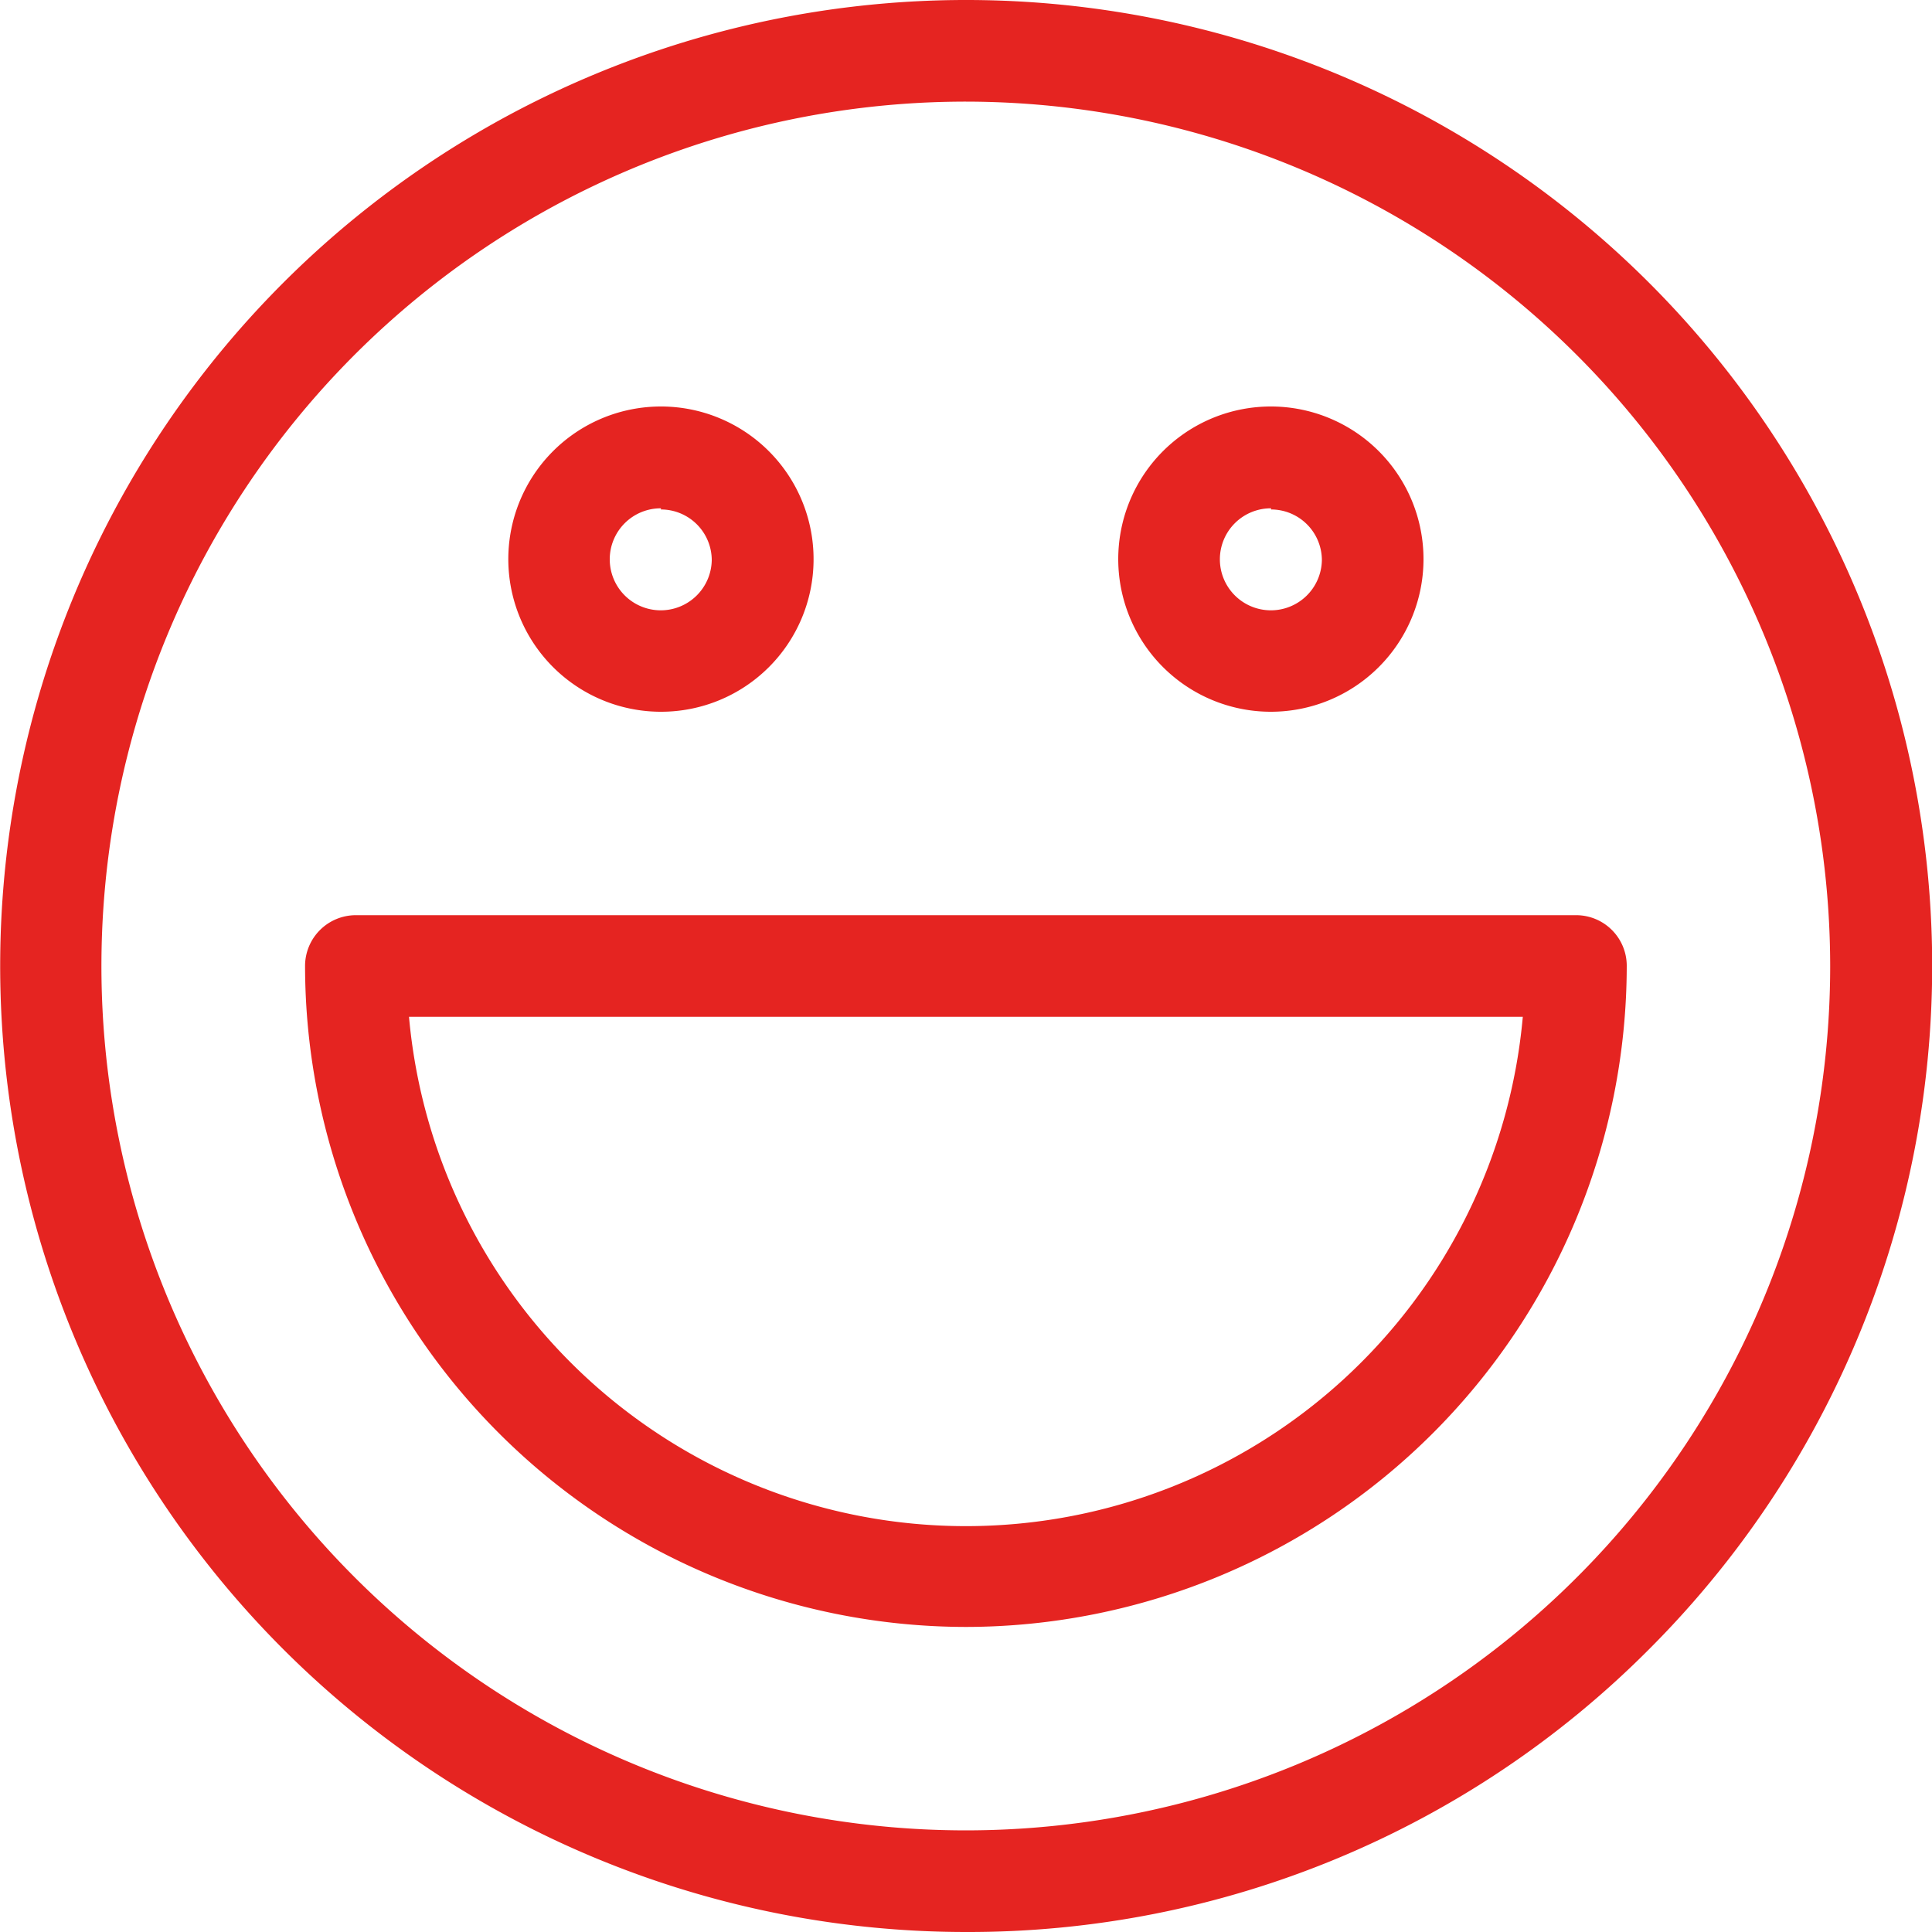
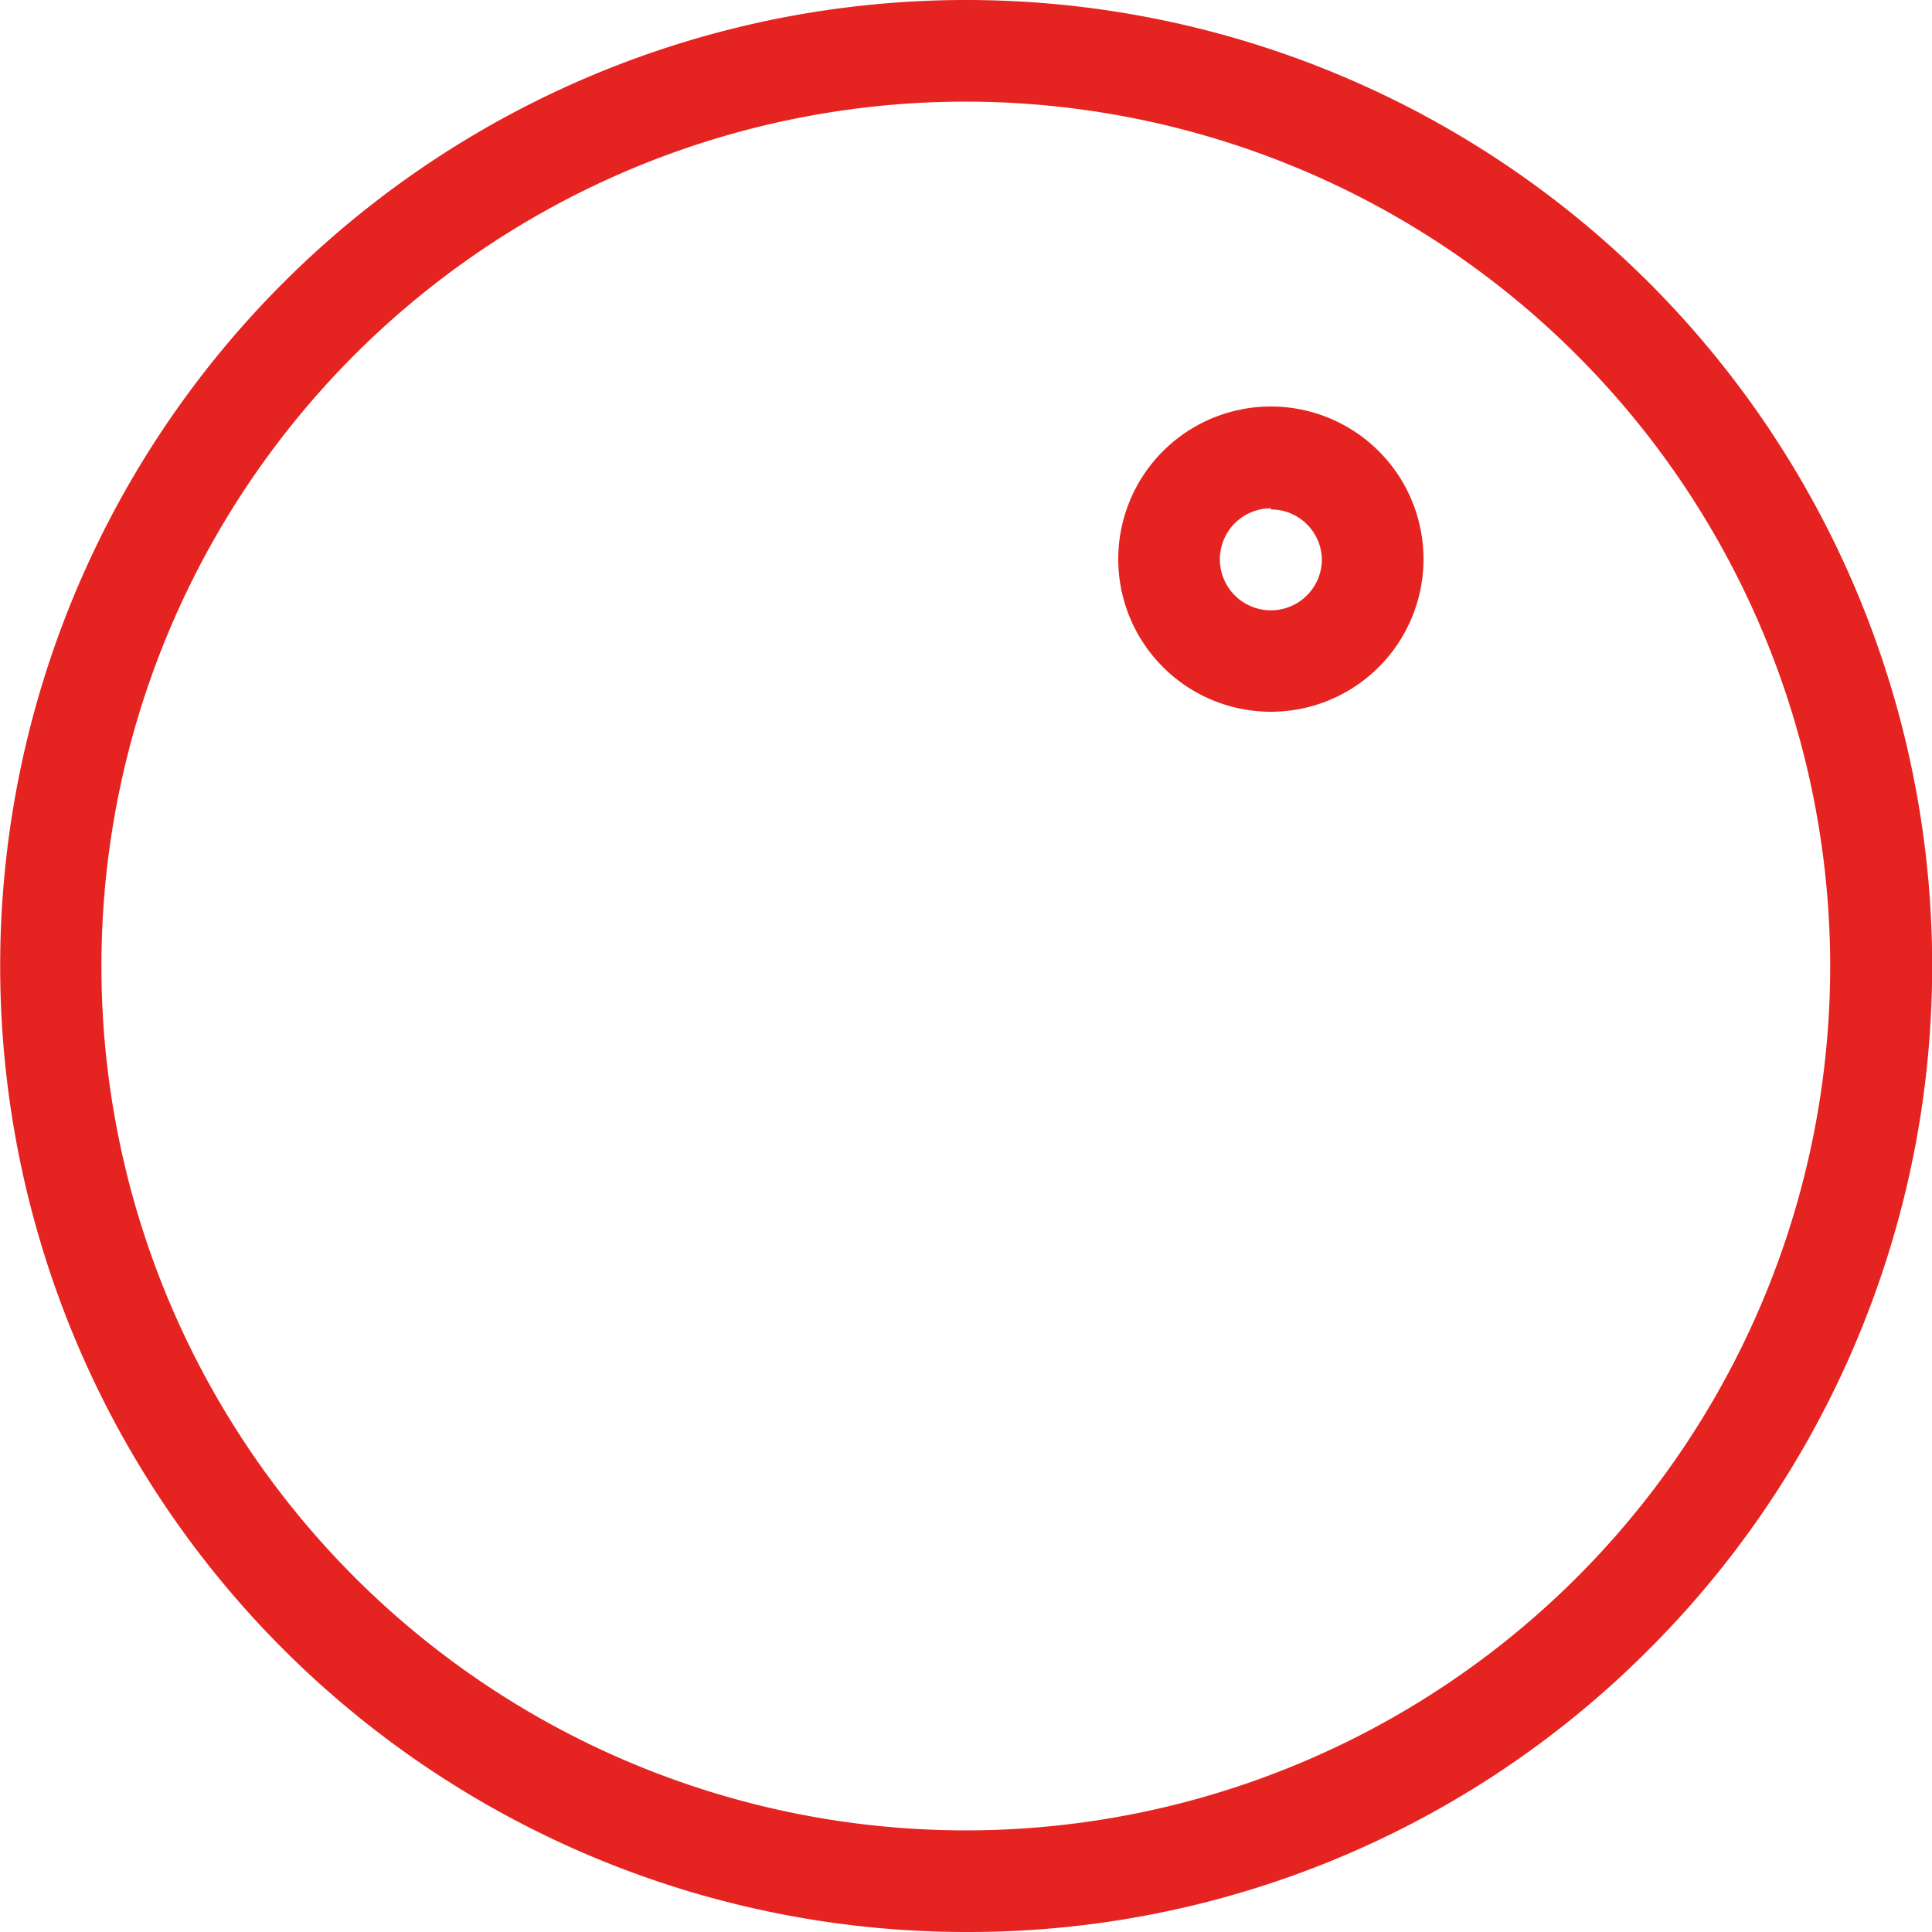
<svg xmlns="http://www.w3.org/2000/svg" id="Ebene_1" data-name="Ebene 1" viewBox="0 0 100 100">
  <defs>
    <style>.cls-1{fill:#e52421;}</style>
  </defs>
  <title>200122_Iconlibary</title>
  <g id="happy">
    <path id="Pfad_5451" data-name="Pfad 5451" class="cls-1" d="M50,100A50,50,0,1,1,85.36,85.36h0A49.7,49.7,0,0,1,50,100ZM50,5.26A44.74,44.74,0,1,0,94.73,50h0A44.78,44.78,0,0,0,50,5.26Z" />
-     <path id="Pfad_5452" data-name="Pfad 5452" class="cls-1" d="M34.21,36.84A7.9,7.9,0,1,1,42.11,29,7.89,7.89,0,0,1,34.21,36.84Zm0-10.53A2.64,2.64,0,1,0,36.84,29h0a2.63,2.63,0,0,0-2.63-2.63h0Z" />
    <path id="Pfad_5453" data-name="Pfad 5453" class="cls-1" d="M65.79,36.84A7.9,7.9,0,1,1,73.68,29,7.9,7.9,0,0,1,65.79,36.84Zm0-10.53A2.64,2.64,0,1,0,68.42,29h0a2.63,2.63,0,0,0-2.63-2.63h0Z" />
-     <path id="Pfad_5454" data-name="Pfad 5454" class="cls-1" d="M50,84.21A34.25,34.25,0,0,1,15.79,50a2.63,2.63,0,0,1,2.63-2.63H81.58A2.62,2.62,0,0,1,84.2,50,34.25,34.25,0,0,1,50,84.21ZM21.17,52.63a28.94,28.94,0,0,0,57.65,0Z" />
  </g>
</svg>